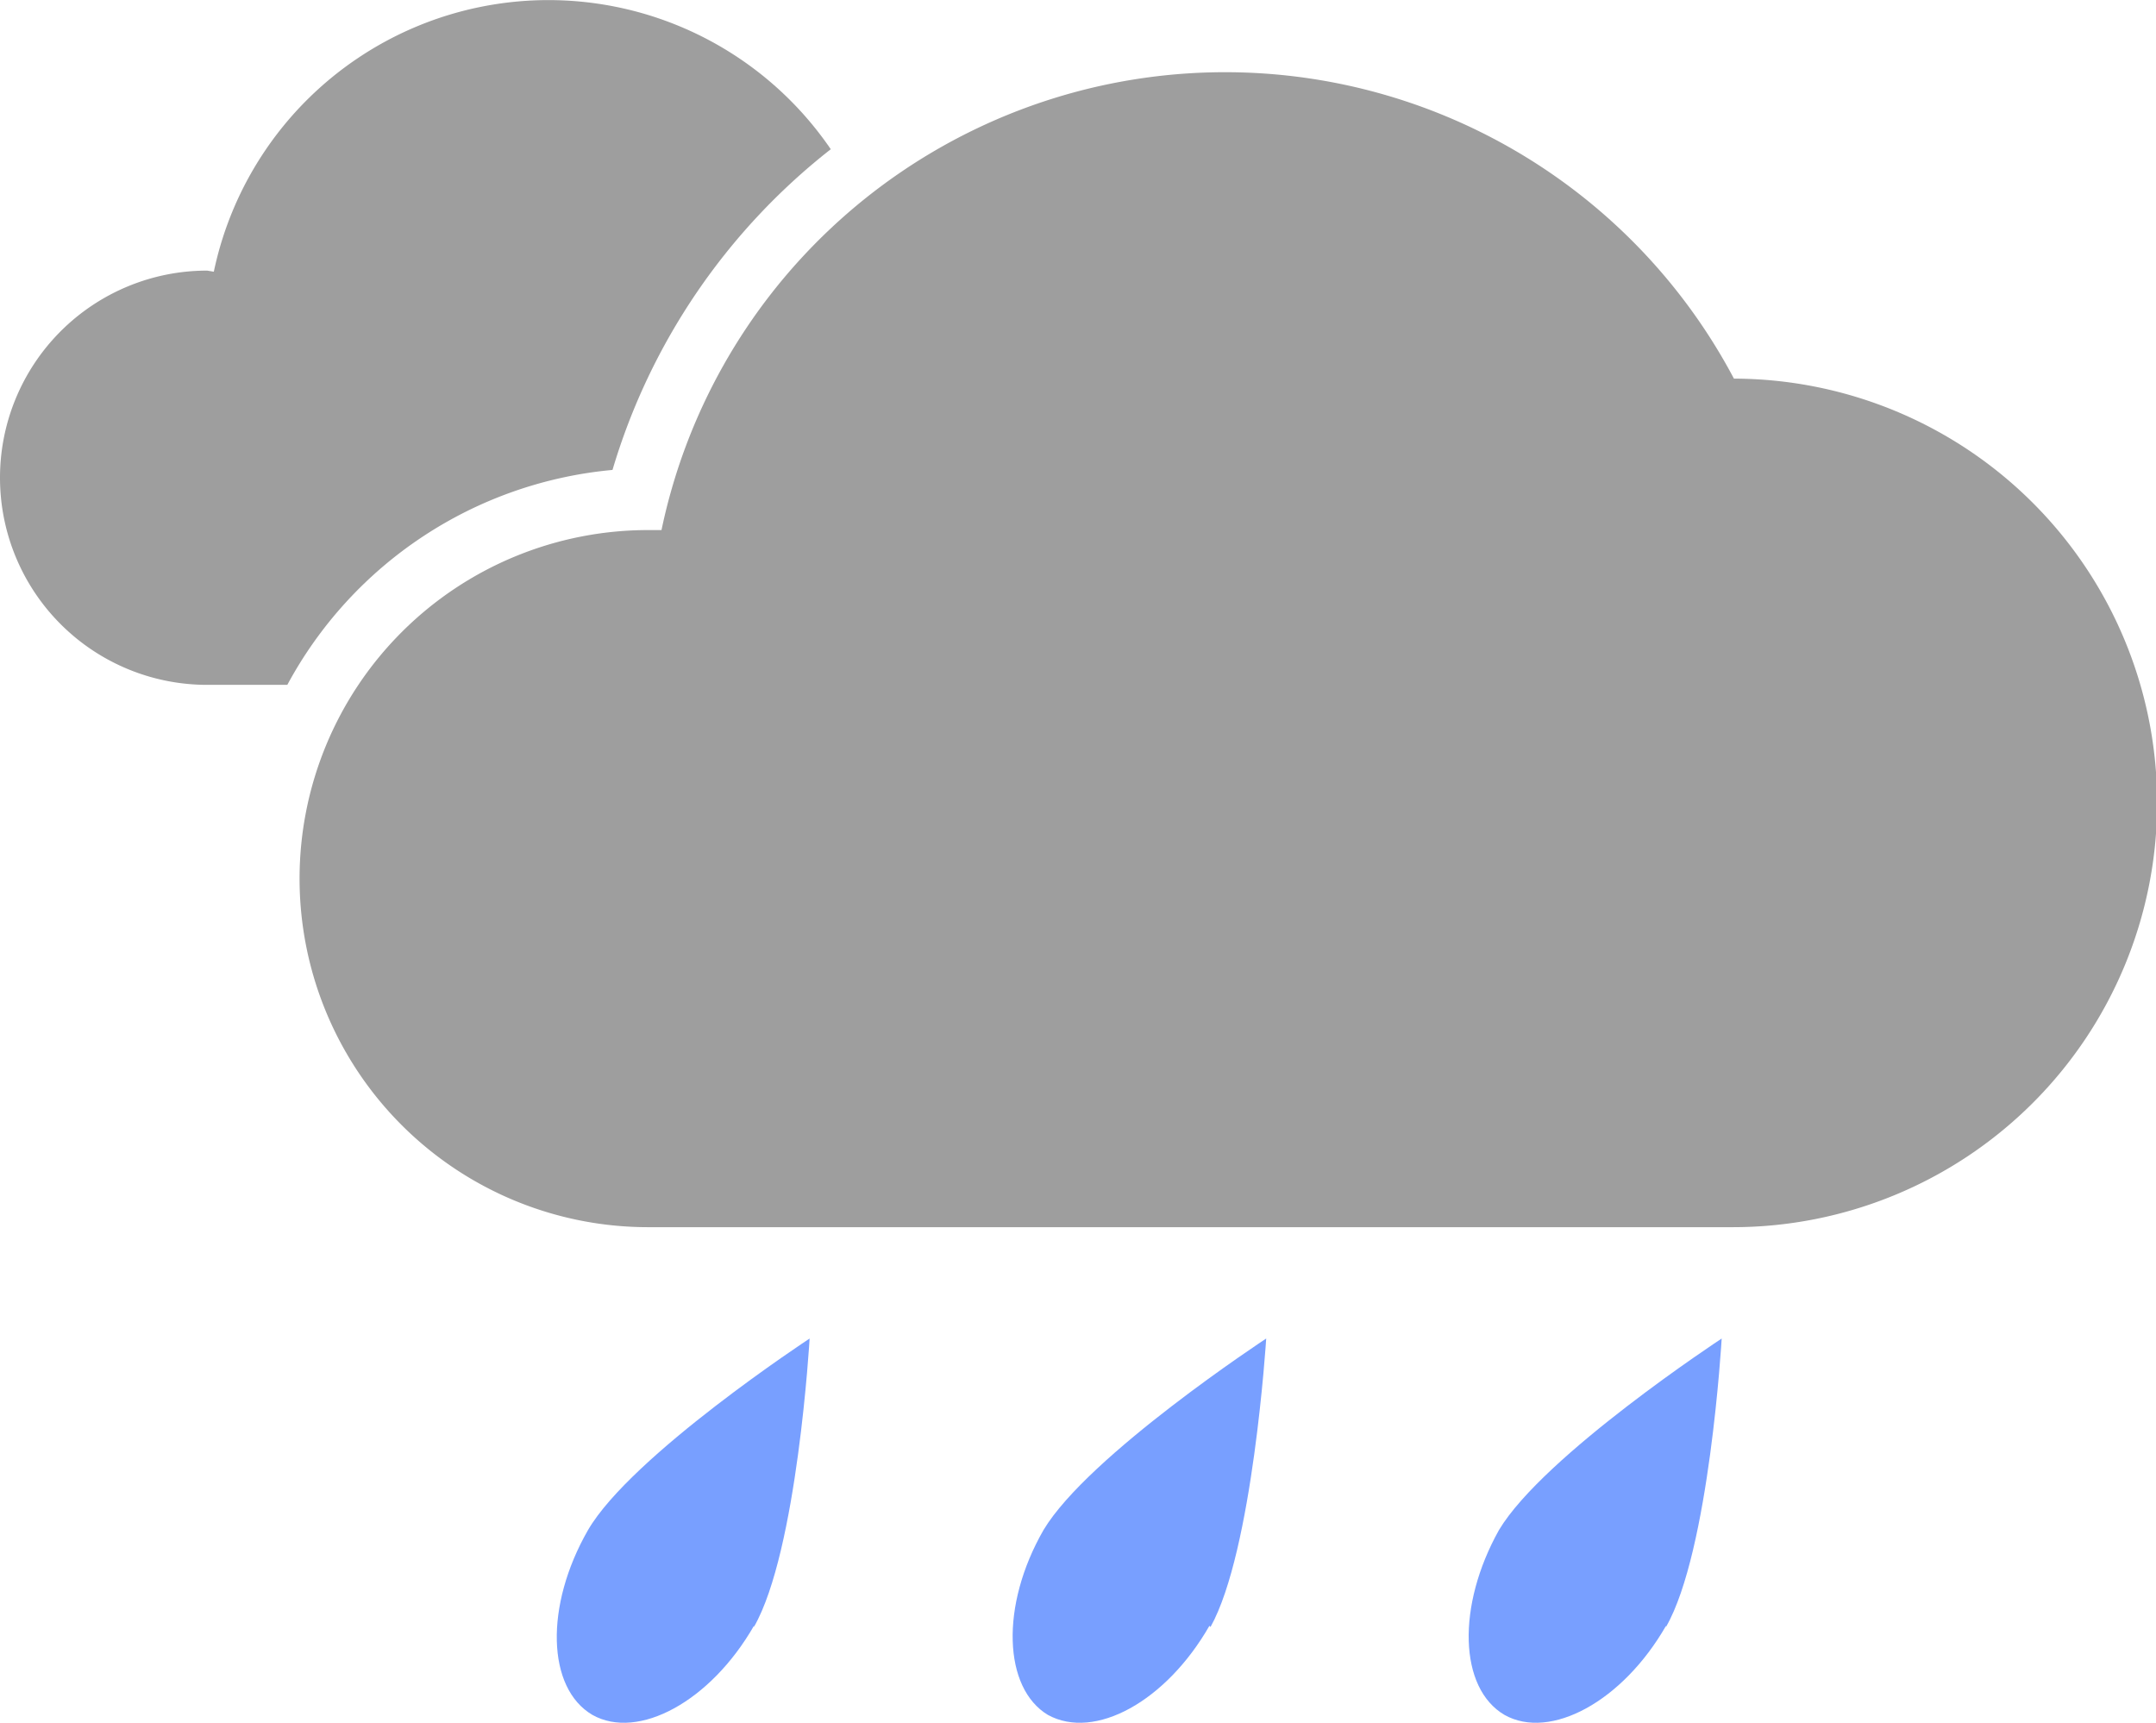
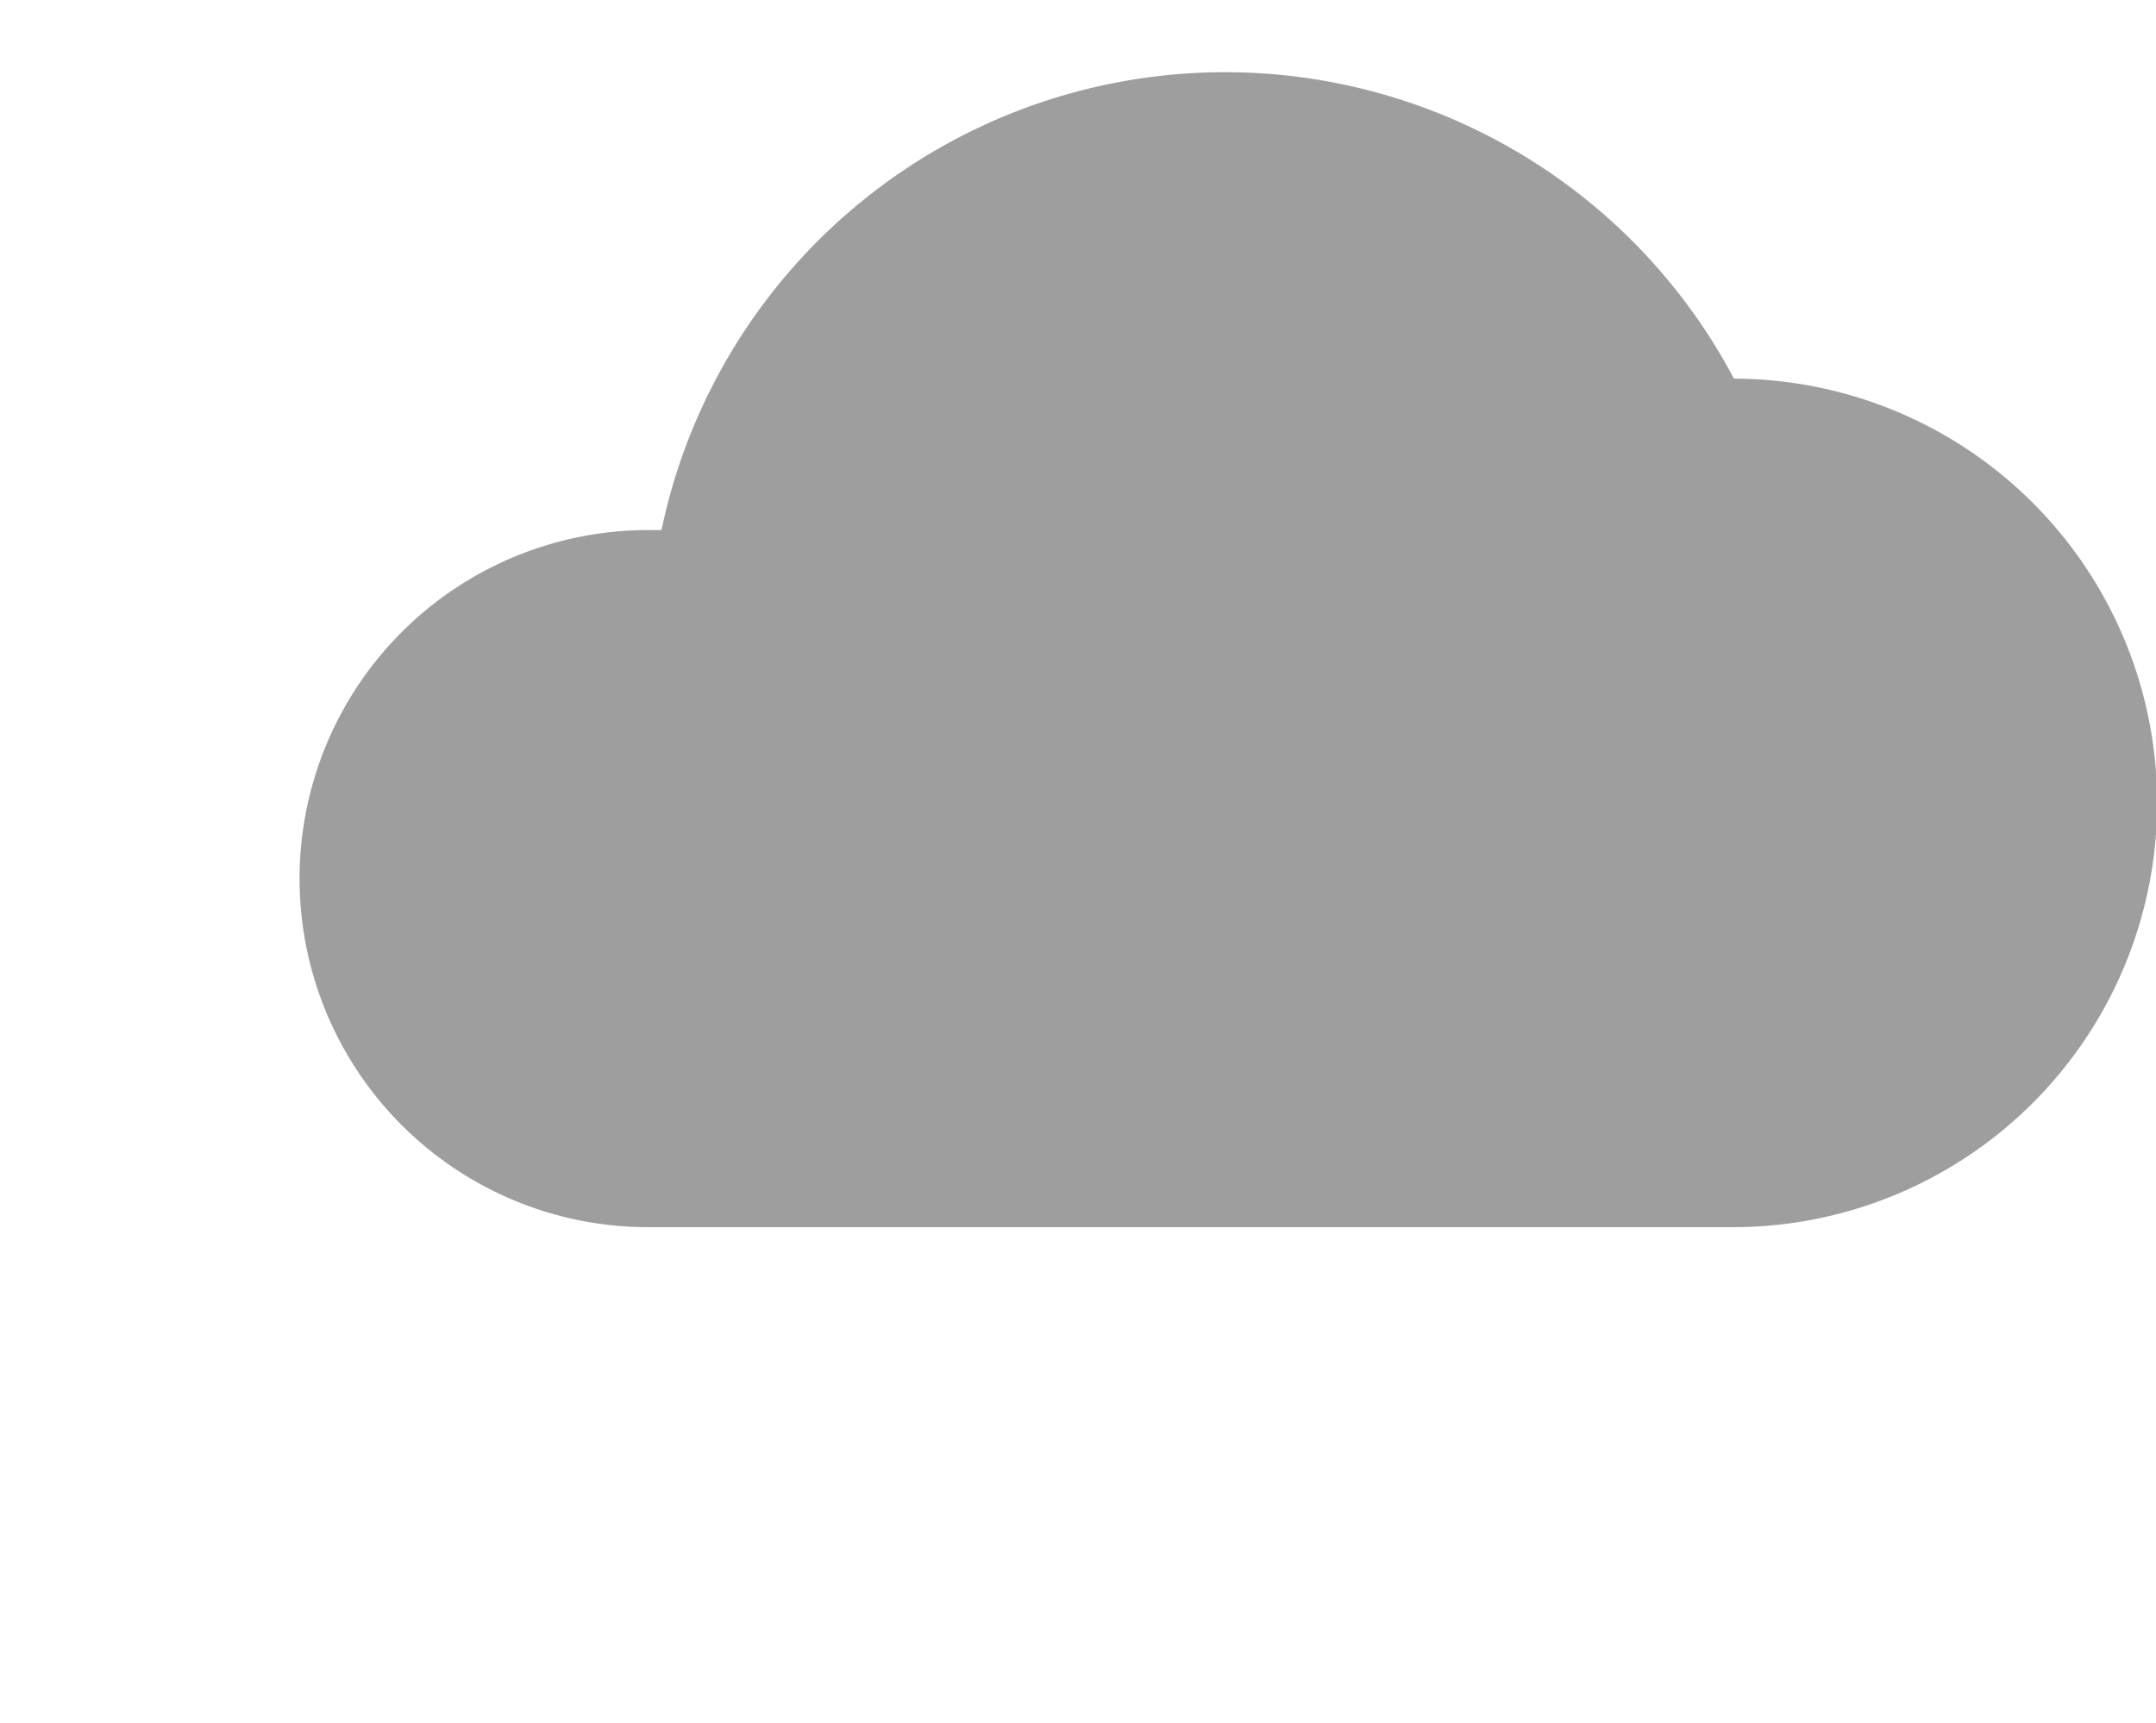
<svg xmlns="http://www.w3.org/2000/svg" viewBox="0 0 193.6 154.7" width="193.6" height="154.7">
  <g fill="#789fff">
-     <path d="M67.7 146c-3.9 6.8-10.4 10.3-14.5 8-4.1-2.4-4.3-9.8-.4-16.6 3.9-6.7 19.9-17.2 19.9-17.2s-1.1 19.1-5 25.9zM108.6 146c-3.9 6.8-10.3 10.3-14.5 8-4-2.4-4.3-9.8-.4-16.6 4-6.7 20-17.2 20-17.2s-1.2 19.1-5 25.9zM149.6 146c-3.9 6.8-10.4 10.3-14.5 8-4.1-2.4-4.3-9.8-.5-16.6 4-6.7 20-17.2 20-17.2s-1.1 19.1-5 25.9z" />
-   </g>
+     </g>
  <g fill="#9e9e9e">
-     <path d="M55 42.2a57.3 57.3 0 0 1 19.6-28.8 30.7 30.7 0 0 0-55.4 11l-.6-.1a18.6 18.6 0 0 0 0 37.2h7.2A37 37 0 0 1 55 42.2z" />
    <path d="M155.7 34a51.7 51.7 0 0 0-96.3 13.6h-1.2a31.3 31.3 0 0 0 0 62.6h97.3a38 38 0 0 0 .2-76.2z" />
  </g>
</svg>